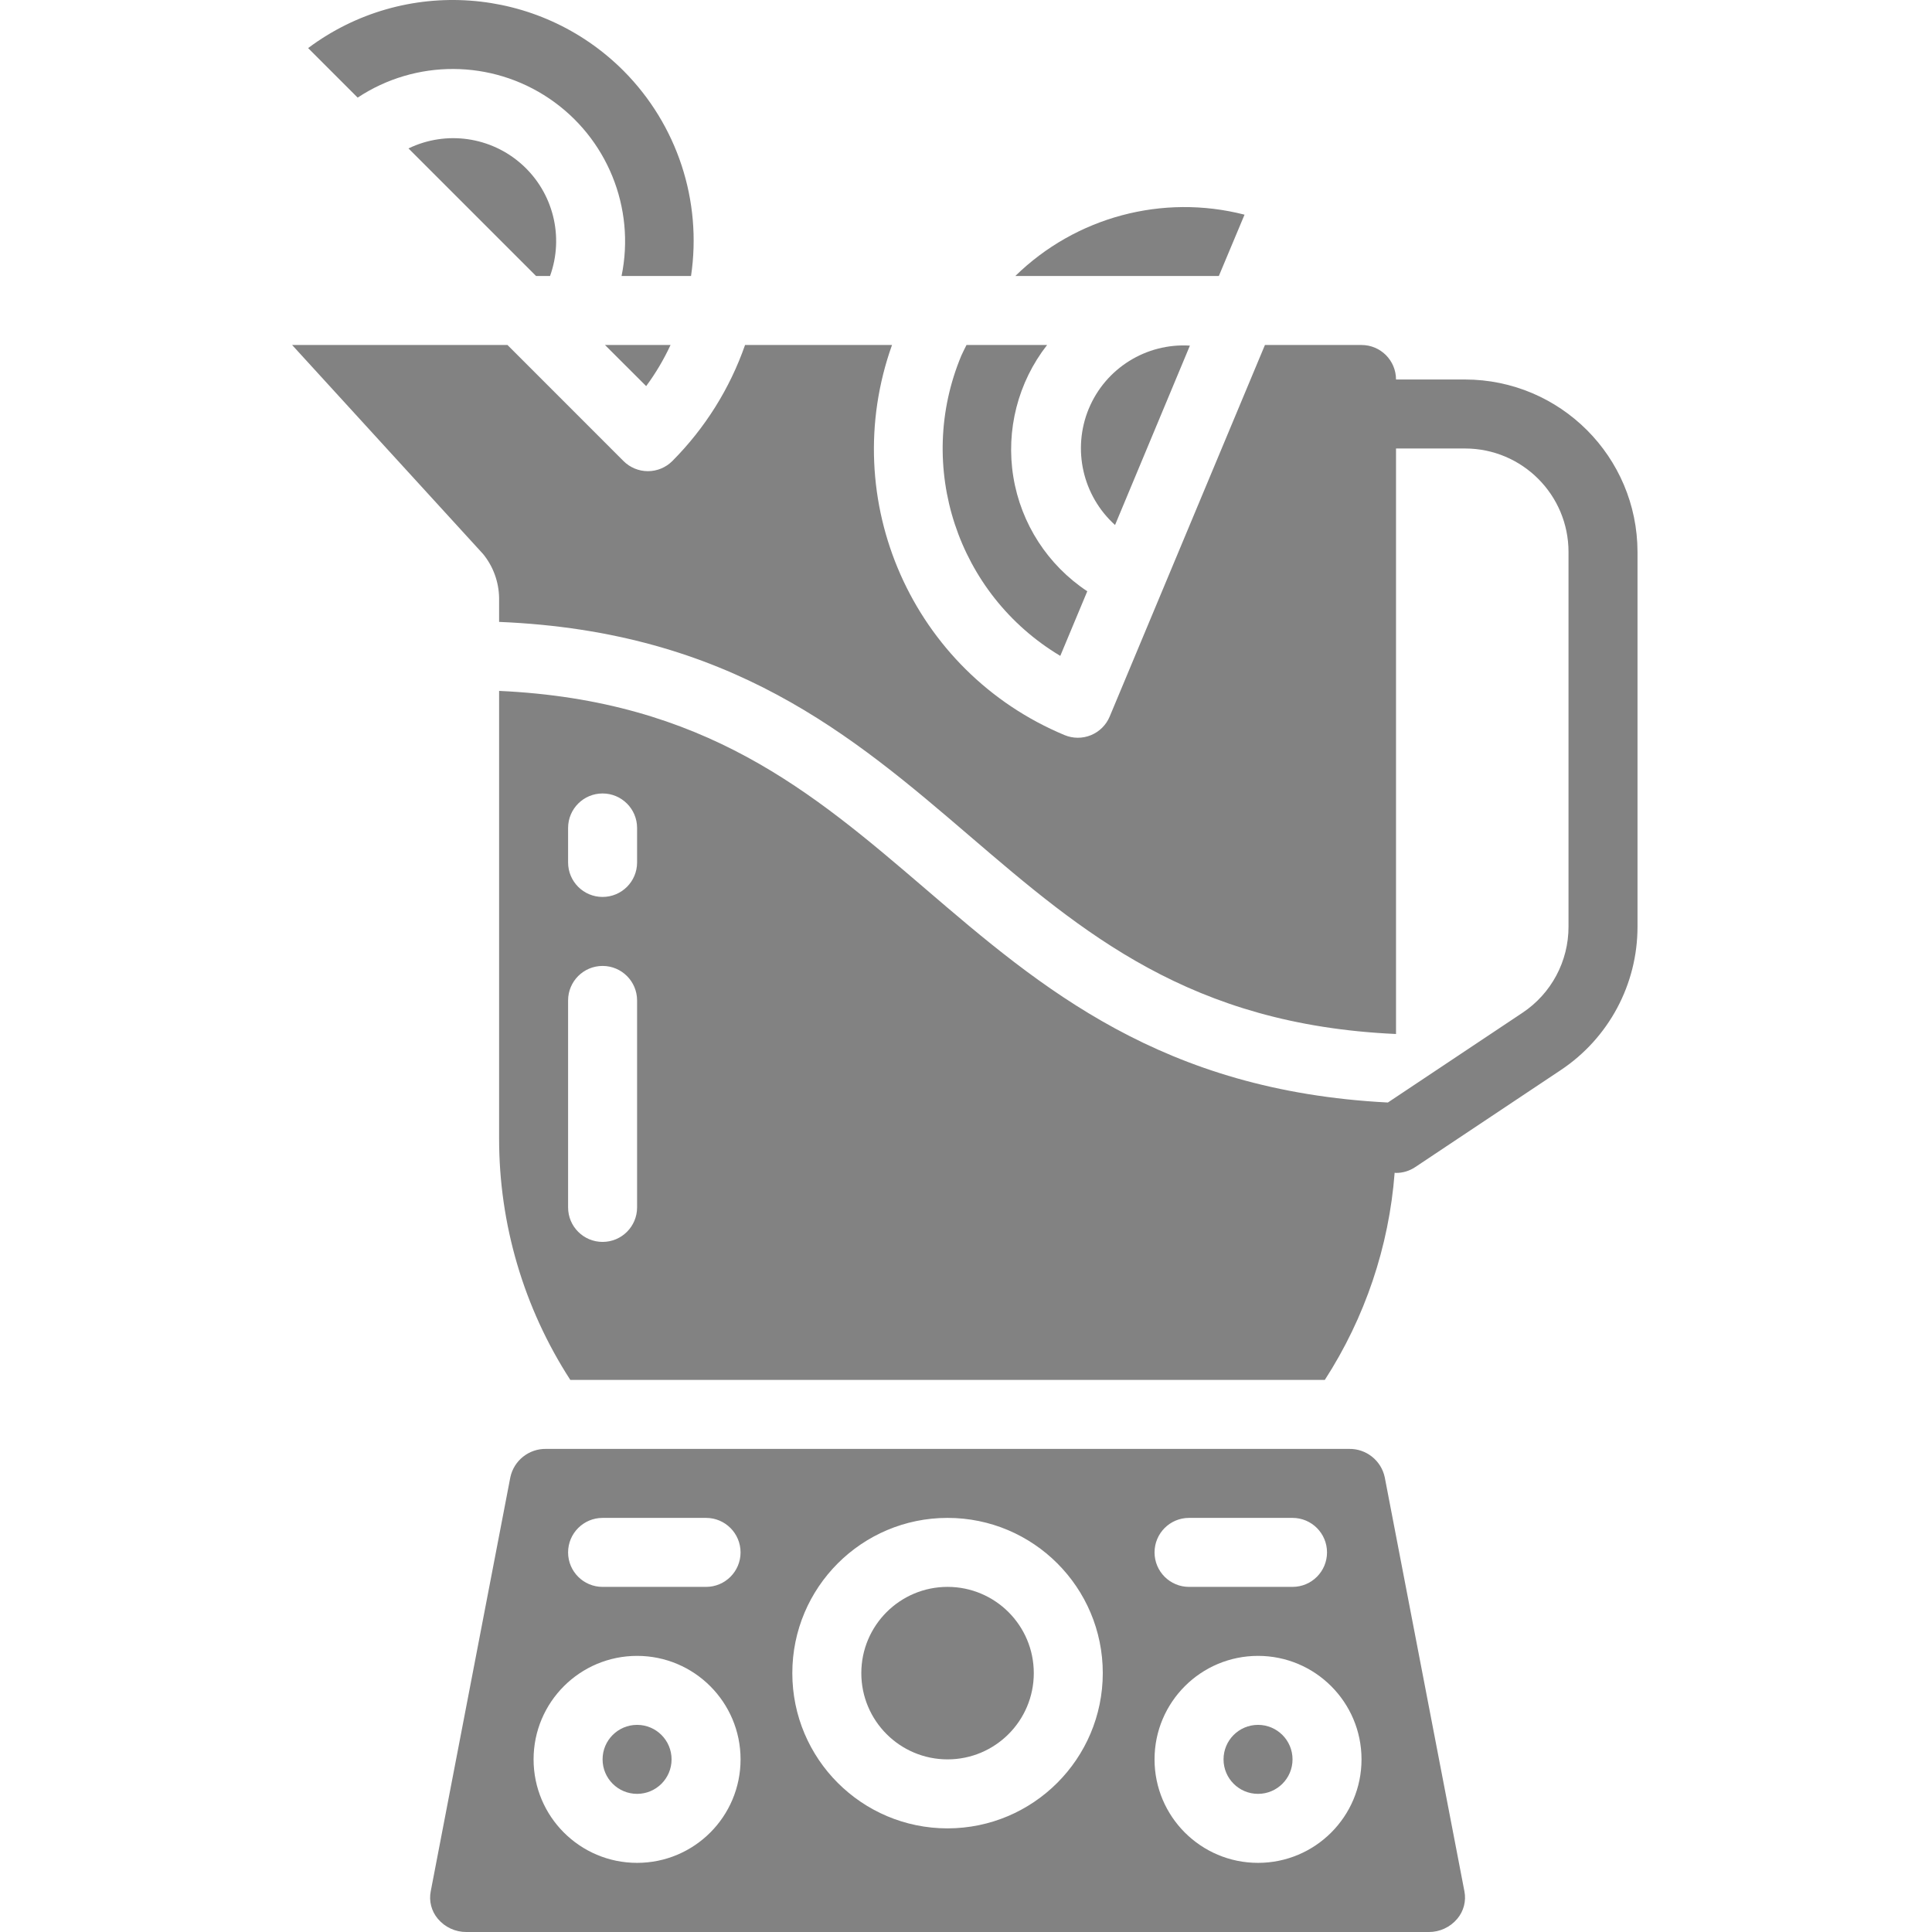
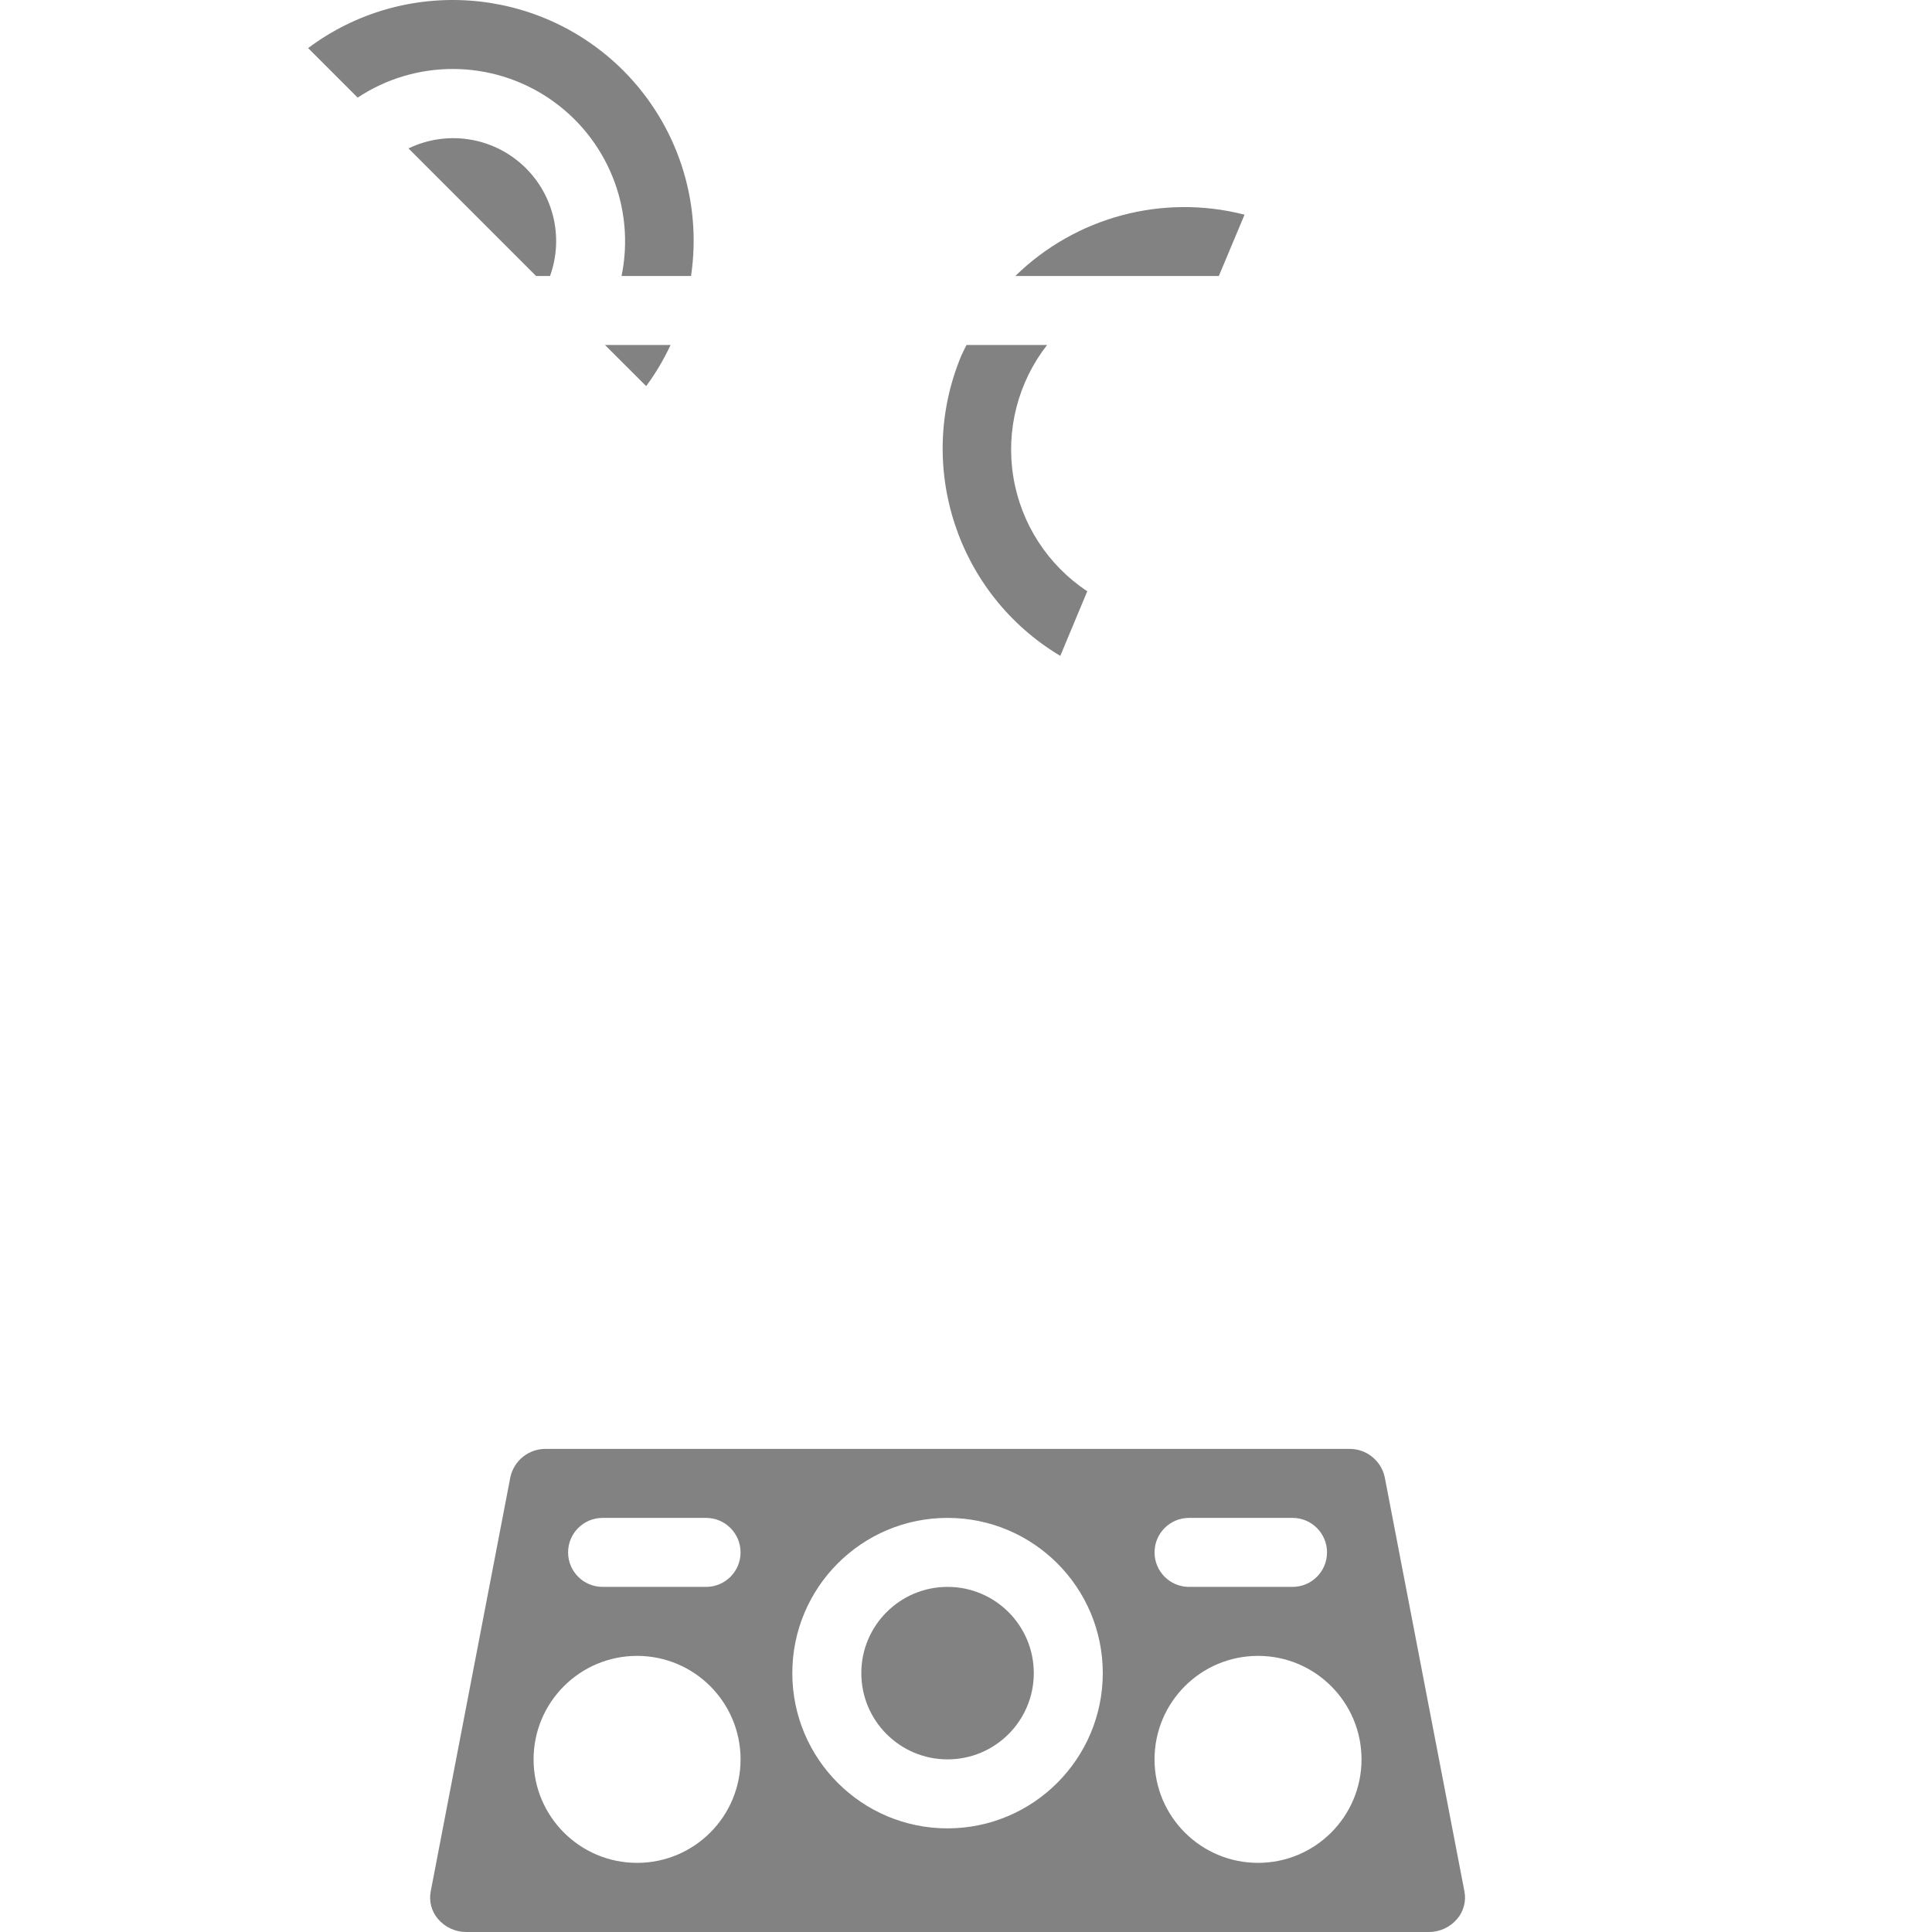
<svg xmlns="http://www.w3.org/2000/svg" height="512px" viewBox="-76 0 503 503.062" width="512px">
  <g>
    <path d="m92.219 100.539c2.473-3.344 4.598-6.934 6.348-10.707h-17.066zm0 0" data-original="#000000" class="active-path" data-old_color="#000000" fill="#828282" />
    <path d="m30.32 38.633 33.234 33.234h3.637c3.695-10.238.828-21.691-7.254-28.984-8.078-7.293-19.766-8.973-29.574-4.25zm0 0" data-original="#000000" class="active-path" data-old_color="#000000" fill="#828282" />
    <path d="m86.316 18.422c-22.102-22.105-57.082-24.621-82.117-5.902l12.898 12.898c15.145-10.027 34.844-9.934 49.895.242 15.047 10.172 22.48 28.414 18.82 46.207h18.09c2.918-19.594-3.605-39.41-17.586-53.445zm0 0" data-original="#000000" class="active-path" data-old_color="#000000" fill="#828282" />
    <path d="m248.027 55.898c-21.32-5.473-43.949.582-59.688 15.969h52.996zm0 0" data-original="#000000" class="active-path" data-old_color="#000000" fill="#828282" />
    <path d="m174.289 92.582c-12.047 28.844-1.07 62.16 25.762 78.199l7.027-16.824c-10.289-6.809-17.266-17.602-19.25-29.773-1.988-12.176 1.195-24.625 8.785-34.352h-20.984c-.441.898-.918 1.797-1.34 2.75zm0 0" data-original="#000000" class="active-path" data-old_color="#000000" fill="#828282" />
-     <path d="m207.461 106.434c-4.34 10.523-1.602 22.637 6.848 30.27l19.492-46.711c-11.391-.703-21.973 5.906-26.34 16.449zm0 0" data-original="#000000" class="active-path" data-old_color="#000000" fill="#828282" />
-     <path d="m260.523 458.113c0 4.961-4.023 8.98-8.984 8.98-4.961 0-8.98-4.02-8.98-8.98 0-4.961 4.02-8.984 8.98-8.984 4.961 0 8.984 4.023 8.984 8.984zm0 0" data-original="#000000" class="active-path" data-old_color="#000000" fill="#828282" />
    <path d="m193.152 435.656c0 12.402-10.051 22.457-22.453 22.457-12.402 0-22.457-10.055-22.457-22.457s10.055-22.457 22.457-22.457c12.402 0 22.453 10.055 22.453 22.457zm0 0" data-original="#000000" class="active-path" data-old_color="#000000" fill="#828282" />
    <path d="m284.531 384.637c-.938-4.363-4.836-7.449-9.297-7.367h-209.074c-4.465-.078-8.363 3.012-9.305 7.375l-20.723 107.789c-.516 2.555.164 5.199 1.848 7.188 1.844 2.199 4.57 3.461 7.438 3.441h250.559c2.867.02 5.598-1.242 7.438-3.441 1.684-1.984 2.367-4.633 1.859-7.188zm-50.957 10.598h26.949c4.961 0 8.98 4.023 8.98 8.984s-4.02 8.98-8.98 8.98h-26.949c-4.961 0-8.98-4.02-8.98-8.98s4.02-8.984 8.98-8.984zm-143.719 89.824c-14.883 0-26.949-12.062-26.949-26.945 0-14.883 12.066-26.949 26.949-26.949 14.883 0 26.945 12.066 26.945 26.949 0 14.883-12.062 26.945-26.945 26.945zm17.965-71.859h-26.949c-4.961 0-8.98-4.02-8.98-8.98s4.02-8.984 8.98-8.984h26.949c4.961 0 8.98 4.023 8.98 8.984s-4.02 8.98-8.98 8.98zm62.879 62.879c-22.324 0-40.422-18.098-40.422-40.422s18.098-40.422 40.422-40.422c22.32 0 40.418 18.098 40.418 40.422-.023 22.312-18.105 40.398-40.418 40.422zm80.84 8.98c-14.883 0-26.945-12.062-26.945-26.945 0-14.883 12.062-26.949 26.945-26.949 14.883 0 26.949 12.066 26.949 26.949 0 14.883-12.066 26.945-26.949 26.945zm0 0" data-original="#000000" class="active-path" data-old_color="#000000" fill="#828282" />
-     <path d="m98.836 458.113c0 4.961-4.02 8.98-8.98 8.98-4.961 0-8.984-4.02-8.984-8.98 0-4.961 4.023-8.984 8.984-8.984 4.961 0 8.98 4.023 8.98 8.984zm0 0" data-original="#000000" class="active-path" data-old_color="#000000" fill="#828282" />
-     <path d="m305.434 98.816h-17.965c0-4.961-4.02-8.984-8.98-8.984h-25.152l-40.422 96.742c-.918 2.199-2.668 3.941-4.871 4.848s-4.68.902-6.879-.016c-39.613-16.512-59.359-61.156-44.93-101.574h-38.266c-3.969 11.363-10.445 21.691-18.941 30.219-1.688 1.684-3.973 2.633-6.355 2.633s-4.672-.949-6.355-2.633l-30.207-30.219h-56.078l49.727 54.426c2.637 3.234 4.105 7.27 4.168 11.441v6.234c60.246 2.48 91.961 29.535 122.609 55.816 29.438 25.223 57.363 49.082 110.934 51.488v-152.457h17.965c14.883 0 26.949 12.062 26.949 26.945v97.543c.023 9.023-4.484 17.461-12 22.453l-35.035 23.355c-58.832-3.035-90.207-29.715-120.48-55.691-29.445-25.223-57.371-49.035-110.941-51.488v116.531c-.02 22.309 6.418 44.148 18.539 62.875h196.465c10.461-16.184 16.711-34.723 18.18-53.938.125 0 .242.043.367.043 1.773.004 3.504-.523 4.977-1.508l37.898-25.258c12.508-8.32 20.016-22.355 19.996-37.375v-97.543c-.031-24.793-20.121-44.883-44.914-44.91zm-215.578 215.578c0 4.961-4.023 8.98-8.984 8.98-4.961 0-8.98-4.02-8.98-8.98v-53.895c0-4.961 4.02-8.984 8.98-8.984 4.961 0 8.984 4.023 8.984 8.984zm0-89.824c0 4.961-4.023 8.98-8.984 8.98-4.961 0-8.98-4.02-8.98-8.98v-8.984c0-4.961 4.02-8.98 8.98-8.98 4.961 0 8.984 4.02 8.984 8.98zm0 0" data-original="#000000" class="active-path" data-old_color="#000000" fill="#828282" />
  </g>
</svg>